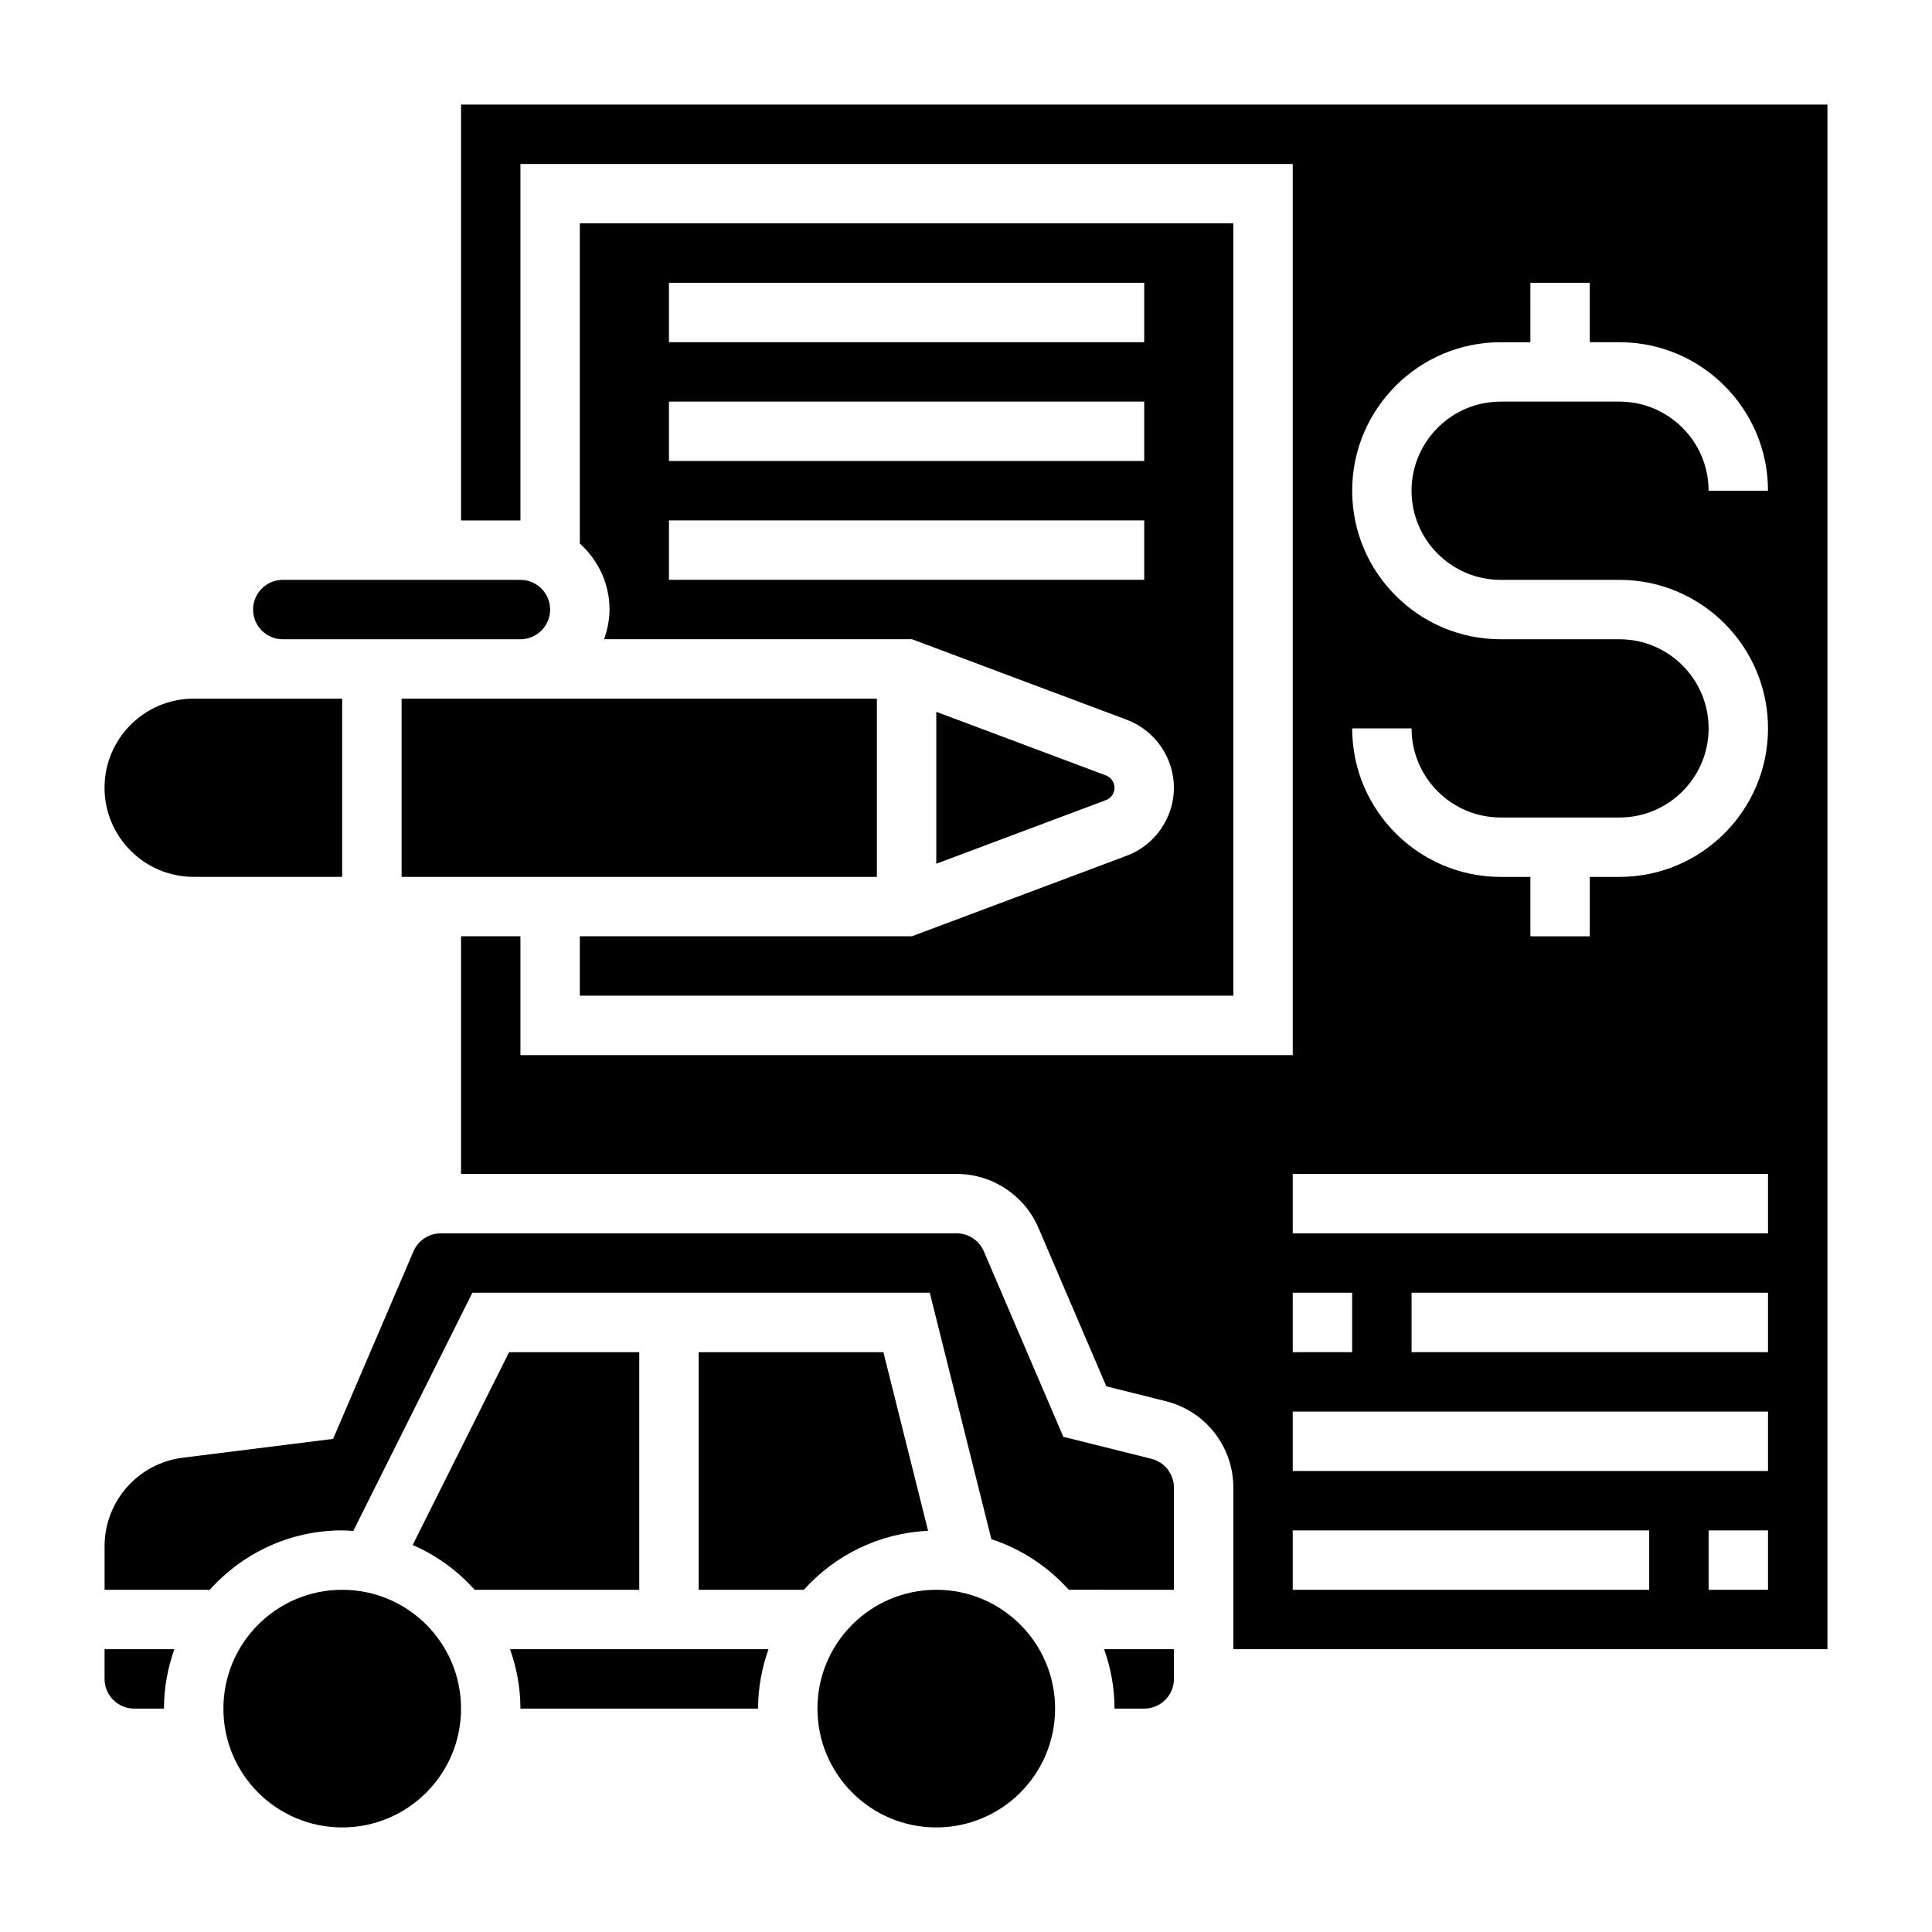
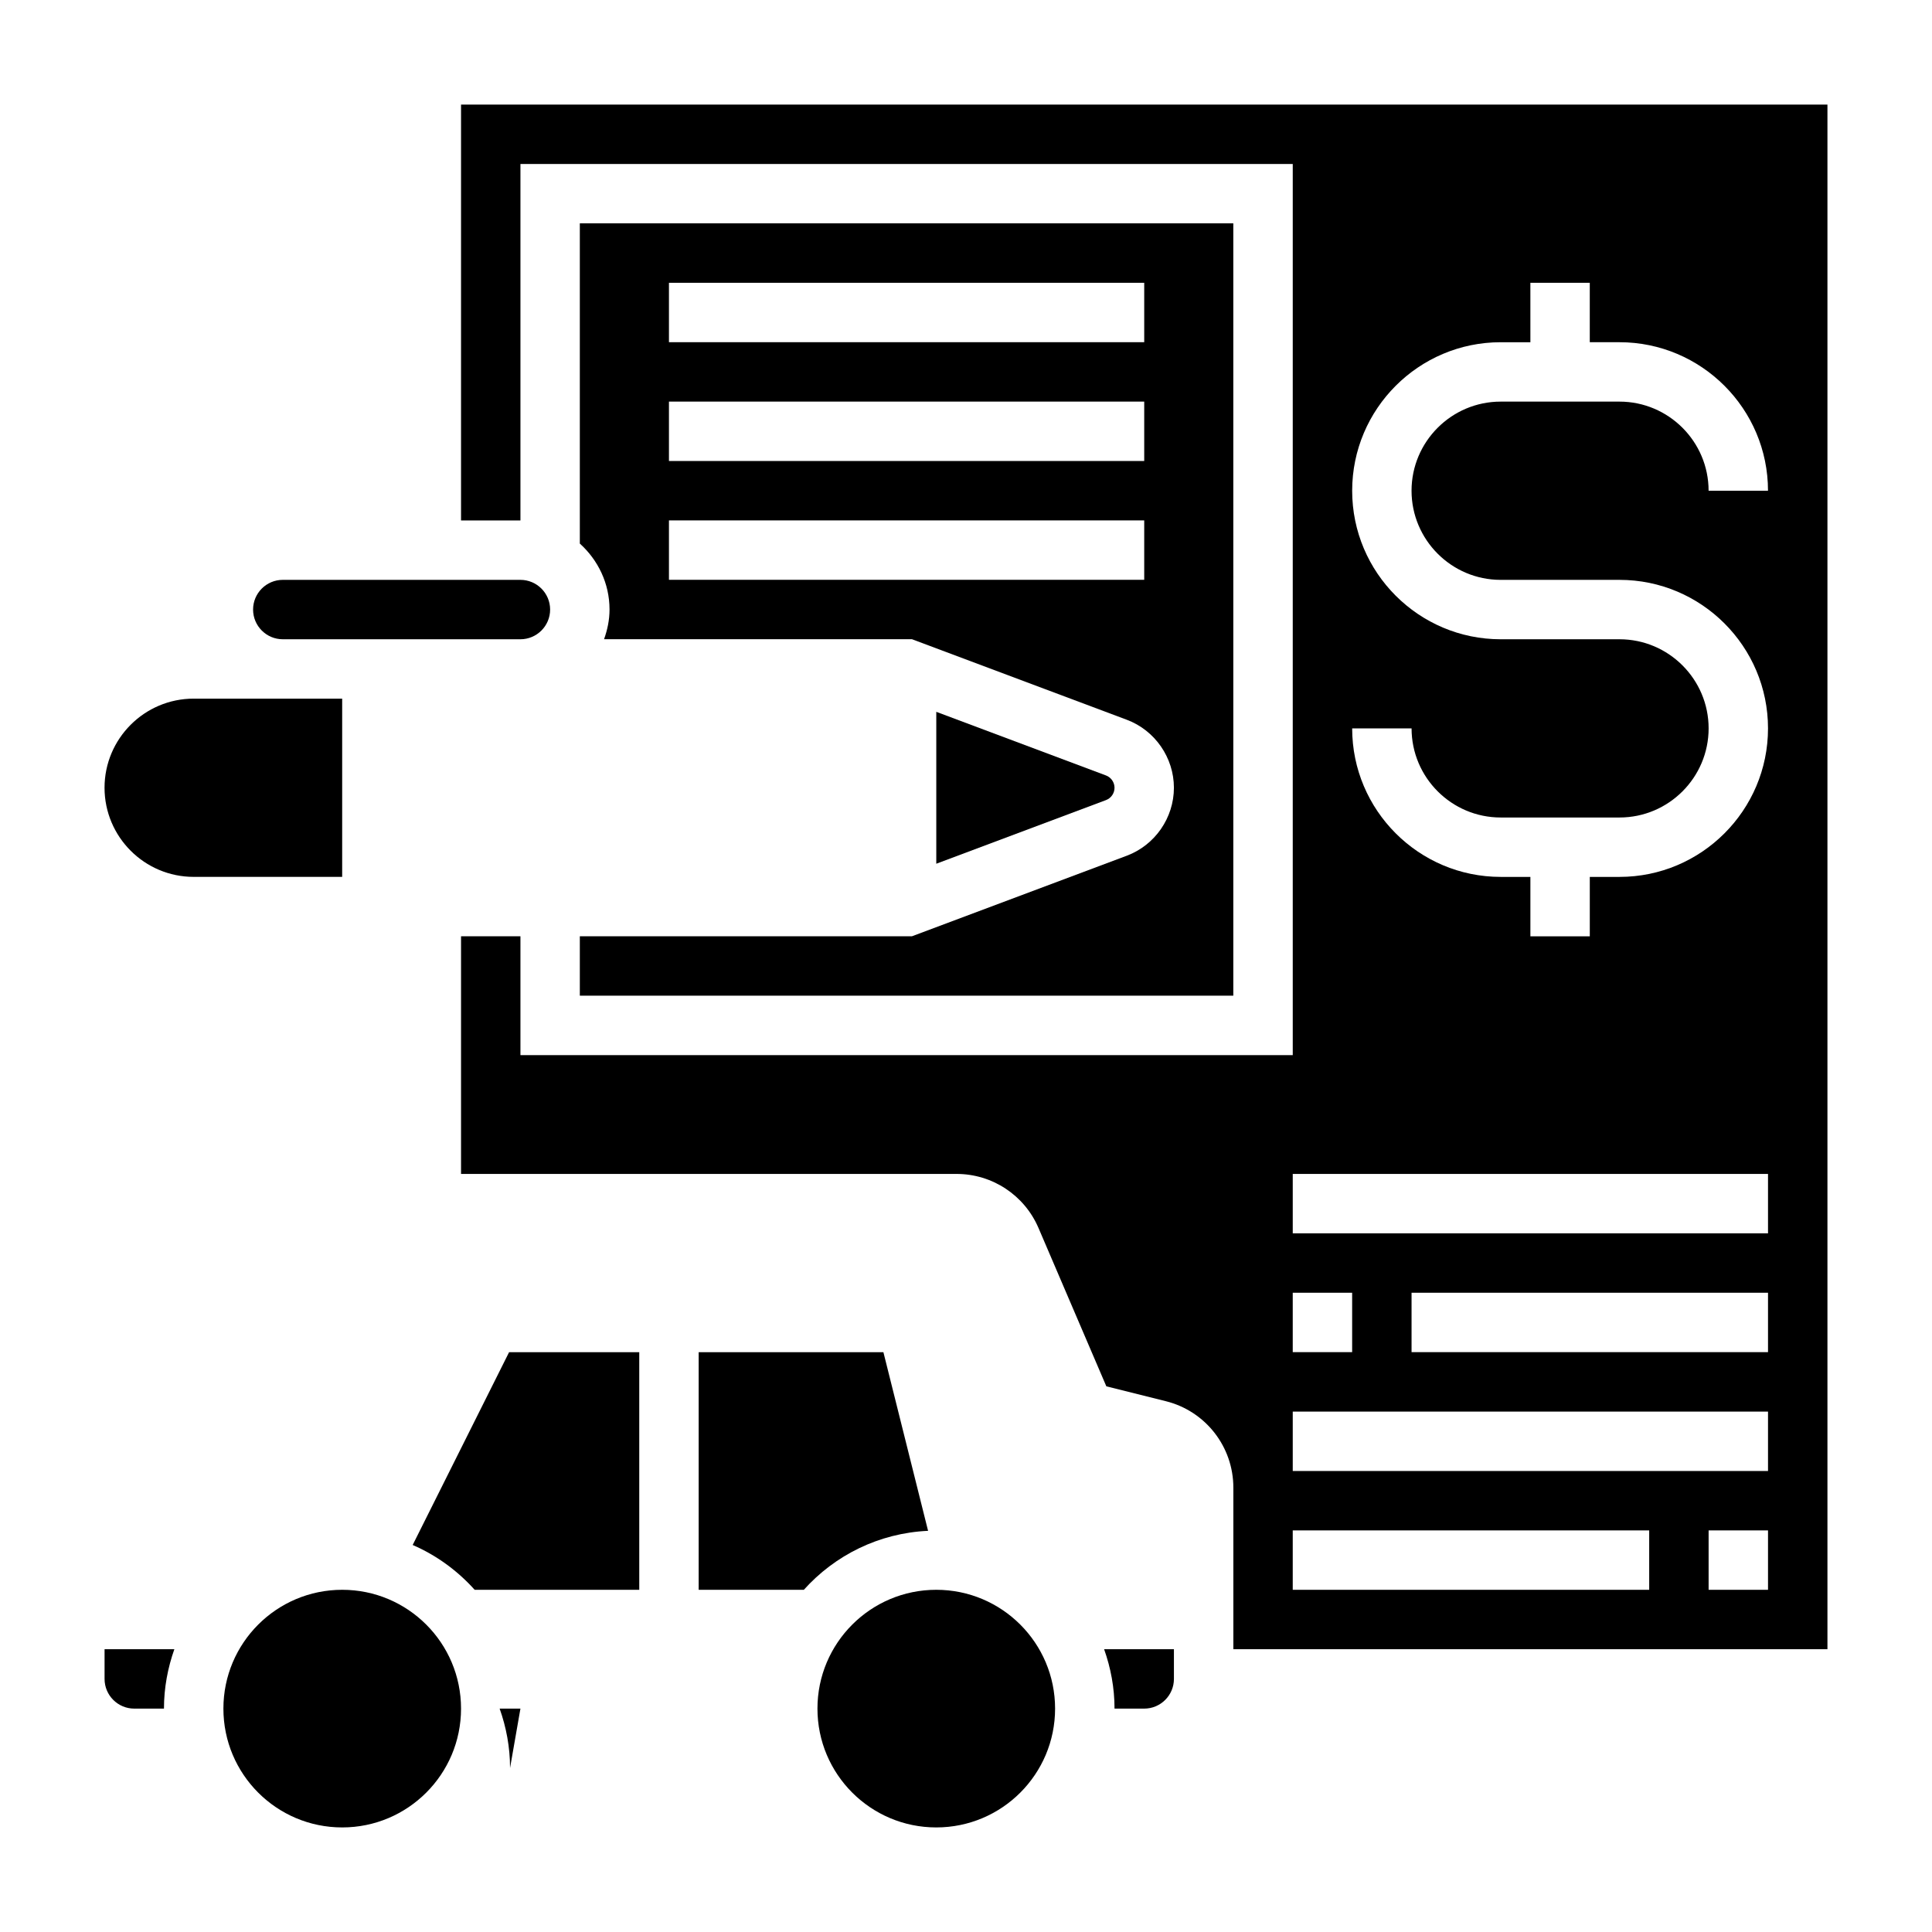
<svg xmlns="http://www.w3.org/2000/svg" fill="#000000" width="800px" height="800px" version="1.1" viewBox="144 144 512 512">
  <g>
    <path d="m313.41 502.34h-34.496l-25.551 51.098c6.312 2.731 11.895 6.824 16.43 11.879h43.617z" />
    <path d="m266.18 596.8c0 17.391-14.098 31.488-31.488 31.488s-31.488-14.098-31.488-31.488 14.098-31.488 31.488-31.488 31.488 14.098 31.488 31.488" />
-     <path d="m281.92 596.8h62.977c0-5.527 1.008-10.809 2.754-15.742h-68.488c1.75 4.934 2.758 10.215 2.758 15.742z" />
+     <path d="m281.92 596.8h62.977h-68.488c1.75 4.934 2.758 10.215 2.758 15.742z" />
    <path d="m378.11 502.34h-48.957v62.977h27.867c8.195-9.133 19.867-15.035 32.93-15.633z" />
    <path d="m171.71 588.93c0 4.344 3.527 7.871 7.871 7.871h7.871c0-5.527 1.008-10.809 2.754-15.742h-18.496z" />
    <path d="m195.32 376.38h39.359v-47.23l-15.742-0.004h-23.617c-13.02 0-23.617 10.598-23.617 23.617 0.004 13.02 10.598 23.617 23.617 23.617z" />
    <path d="m297.66 392.12v15.742h173.18v-204.67h-173.18v84.859c4.793 4.32 7.871 10.523 7.871 17.477 0 2.769-0.566 5.398-1.449 7.871h81.602l56.938 21.348c7.457 2.797 12.477 10.039 12.477 18.012s-5.023 15.215-12.484 18.012l-56.93 21.348zm149.57-94.461h-125.95v-15.742h125.95zm0-31.488h-125.95v-15.742h125.95zm0-31.488h-125.95v-15.746h125.95z" />
    <path d="m439.36 352.77c0-1.449-0.906-2.754-2.258-3.266l-44.977-16.863v40.258l44.965-16.863c1.363-0.508 2.269-1.816 2.269-3.266z" />
-     <path d="m250.43 329.15v47.234h125.95v-47.234z" />
    <path d="m266.18 171.71v110.21h15.742v-94.465h204.67v236.16h-204.67v-31.488h-15.742v62.977h131.32c9.453 0 17.973 5.621 21.703 14.305l17.988 41.98 15.777 3.945c10.523 2.629 17.883 12.059 17.883 22.914v42.809h157.44v-409.34zm220.41 314.88h15.742v15.742h-15.742zm94.465 78.723h-94.465v-15.742h94.465zm31.488 0h-15.742v-15.742h15.742zm0-31.488h-125.95v-15.742h125.95zm0-31.488h-94.465v-15.742h94.465zm0-31.488h-125.95v-15.742h125.95zm-70.848-173.18h31.488c21.703 0 39.359 17.656 39.359 39.359 0 21.703-17.656 39.359-39.359 39.359h-7.871v15.742h-15.742v-15.742h-7.871c-21.703 0-39.359-17.656-39.359-39.359h15.742c0 13.02 10.598 23.617 23.617 23.617h31.488c13.02 0 23.617-10.598 23.617-23.617 0-13.02-10.598-23.617-23.617-23.617h-31.488c-21.703 0-39.359-17.656-39.359-39.359s17.656-39.359 39.359-39.359h7.871l-0.004-15.746h15.742v15.742h7.871c21.703 0 39.359 17.656 39.359 39.359h-15.742c0-13.02-10.598-23.617-23.617-23.617h-31.488c-13.02 0-23.617 10.598-23.617 23.617 0.004 13.023 10.602 23.621 23.621 23.621z" />
    <path d="m423.61 596.8c0 17.391-14.098 31.488-31.488 31.488s-31.488-14.098-31.488-31.488 14.098-31.488 31.488-31.488 31.488 14.098 31.488 31.488" />
    <path d="m439.36 596.8h7.871c4.344 0 7.871-3.527 7.871-7.871v-7.871h-18.5c1.75 4.934 2.758 10.215 2.758 15.742z" />
-     <path d="m449.14 530.6-23.348-5.832-21.066-49.152c-1.246-2.898-4.078-4.769-7.227-4.769h-136.69c-3.148 0-5.992 1.875-7.234 4.769l-21.301 49.703-39.871 4.992c-11.793 1.48-20.688 11.547-20.688 23.434v11.566h27.867c8.652-9.637 21.16-15.742 35.109-15.742 0.992 0 1.961 0.086 2.93 0.148l31.562-63.129h121.22l16.32 65.312c7.988 2.606 15.02 7.297 20.508 13.406l27.871 0.004v-27.062c0-3.625-2.453-6.766-5.965-7.648z" />
    <path d="m218.94 313.41h62.977c4.344 0 7.871-3.535 7.871-7.871 0-4.336-3.527-7.871-7.871-7.871h-62.977c-4.344 0-7.871 3.535-7.871 7.871 0 4.336 3.527 7.871 7.871 7.871z" />
  </g>
</svg>